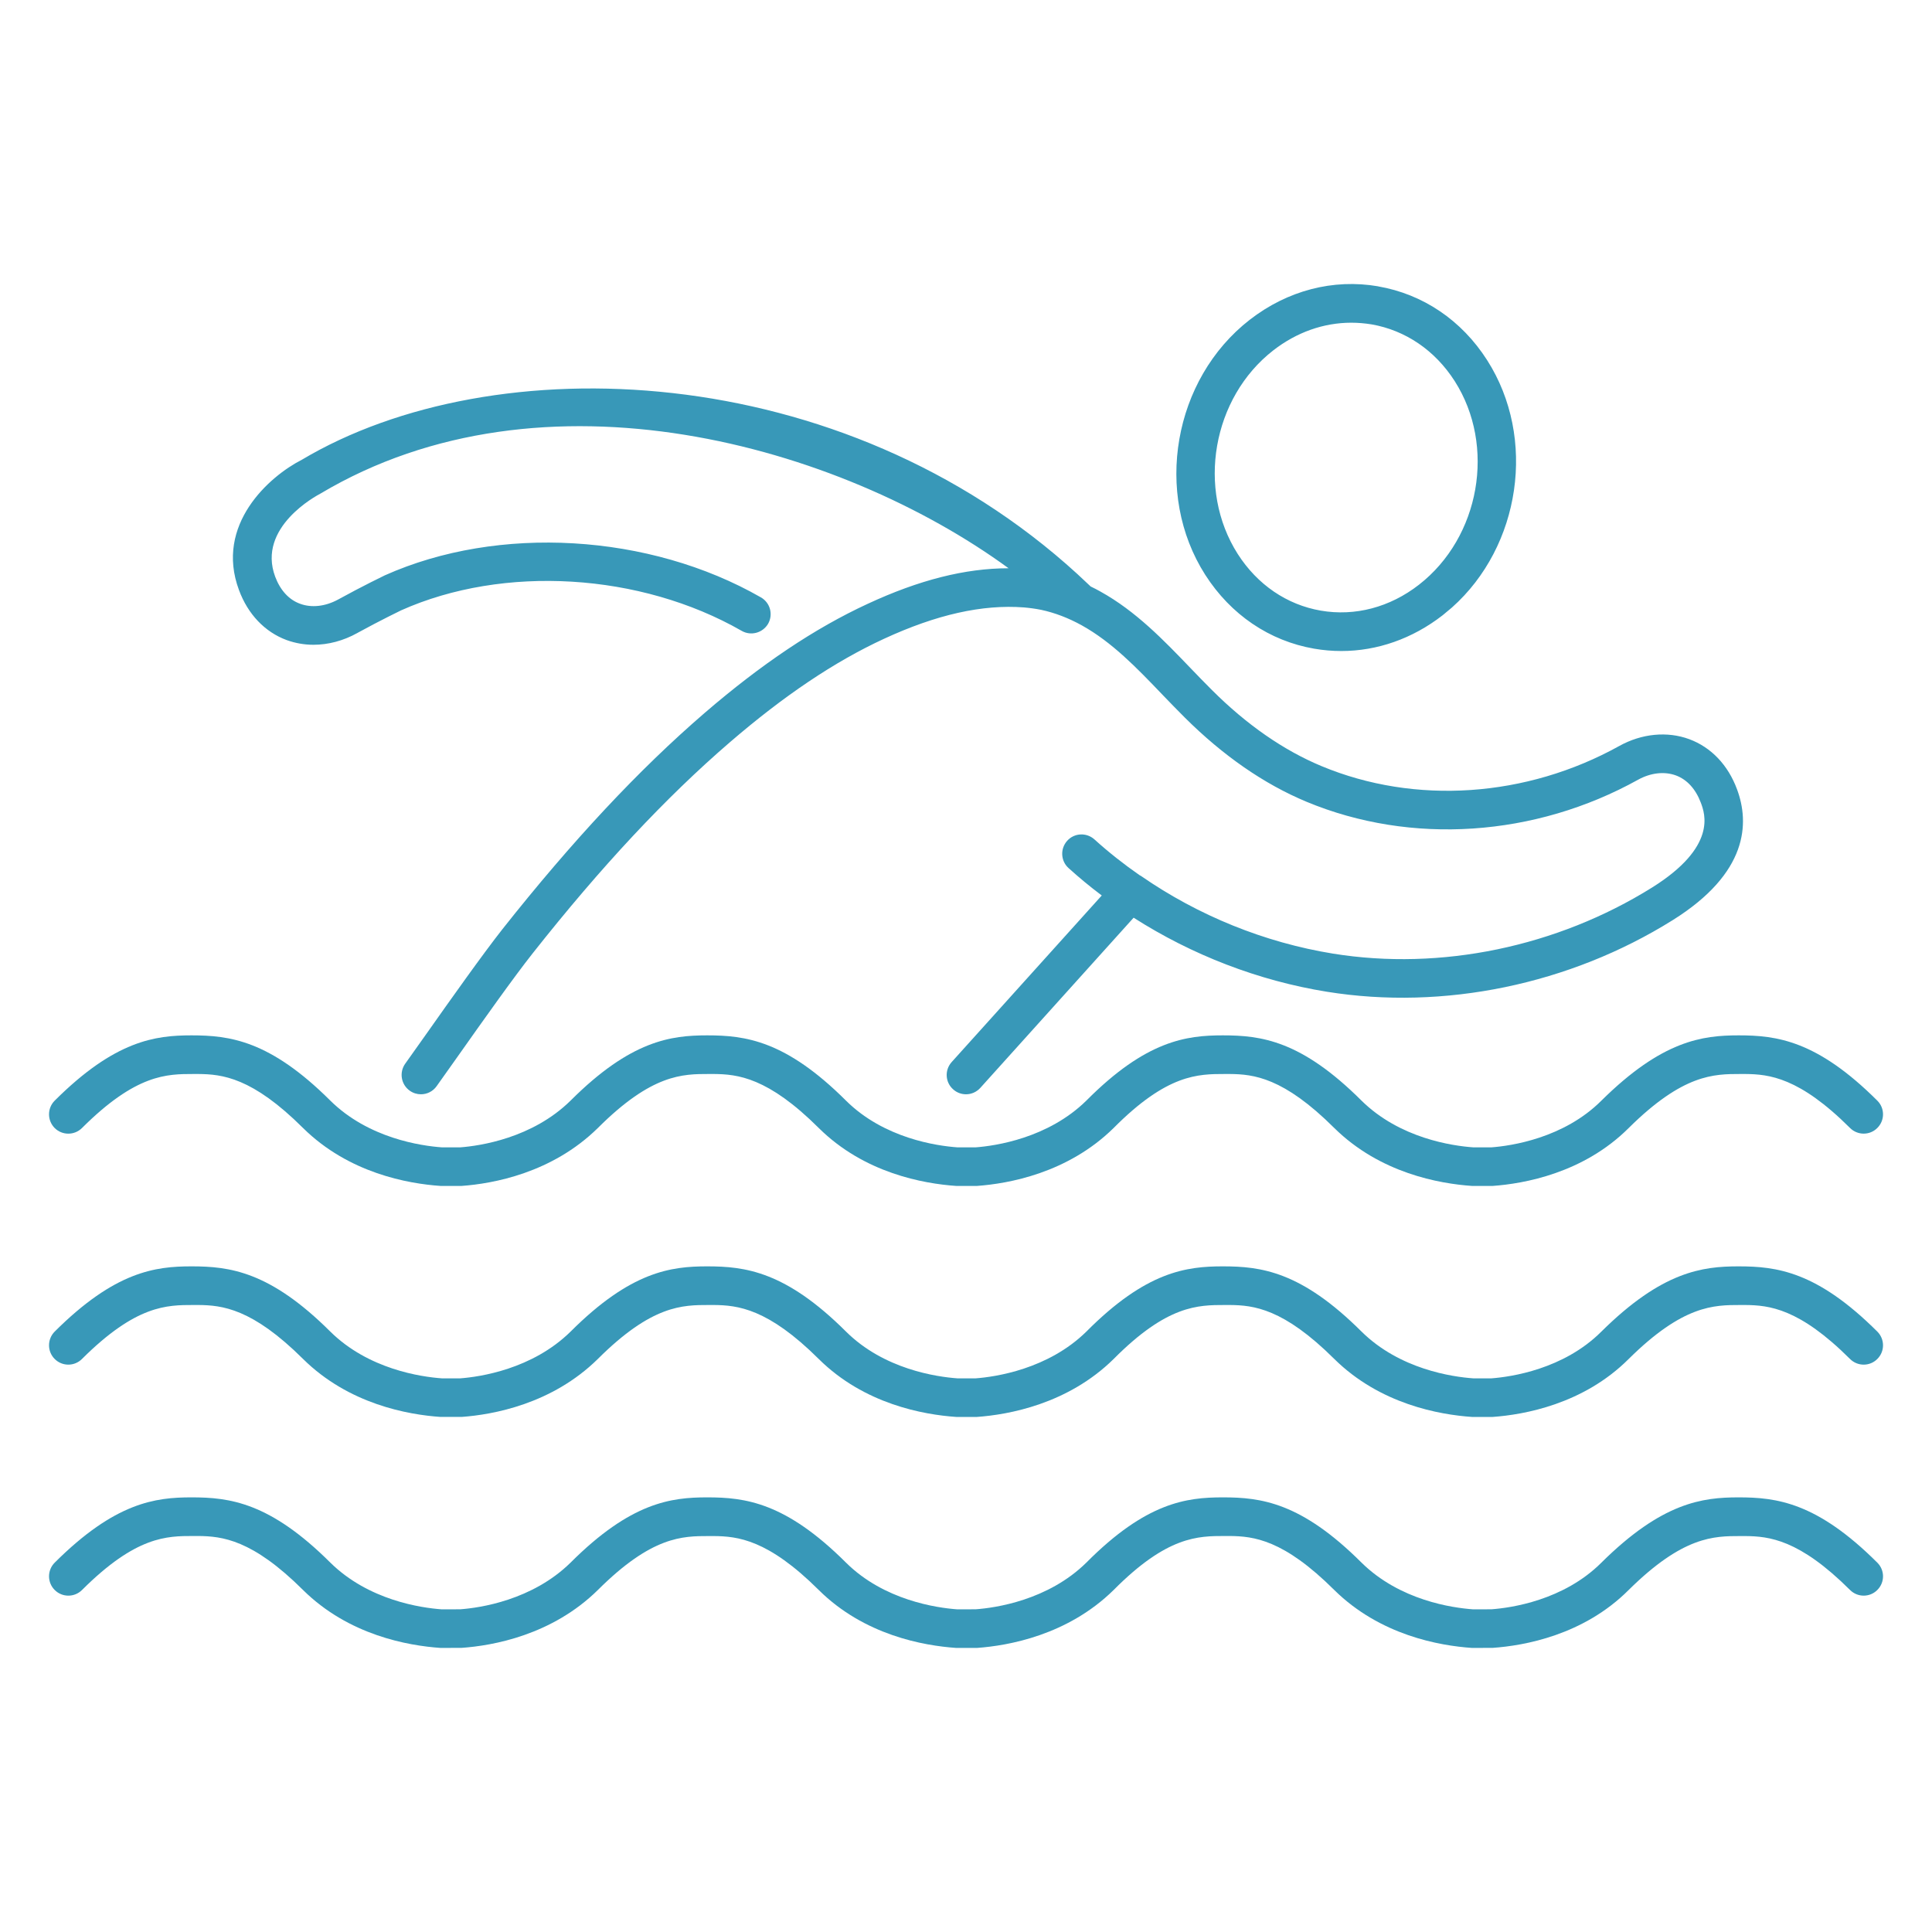
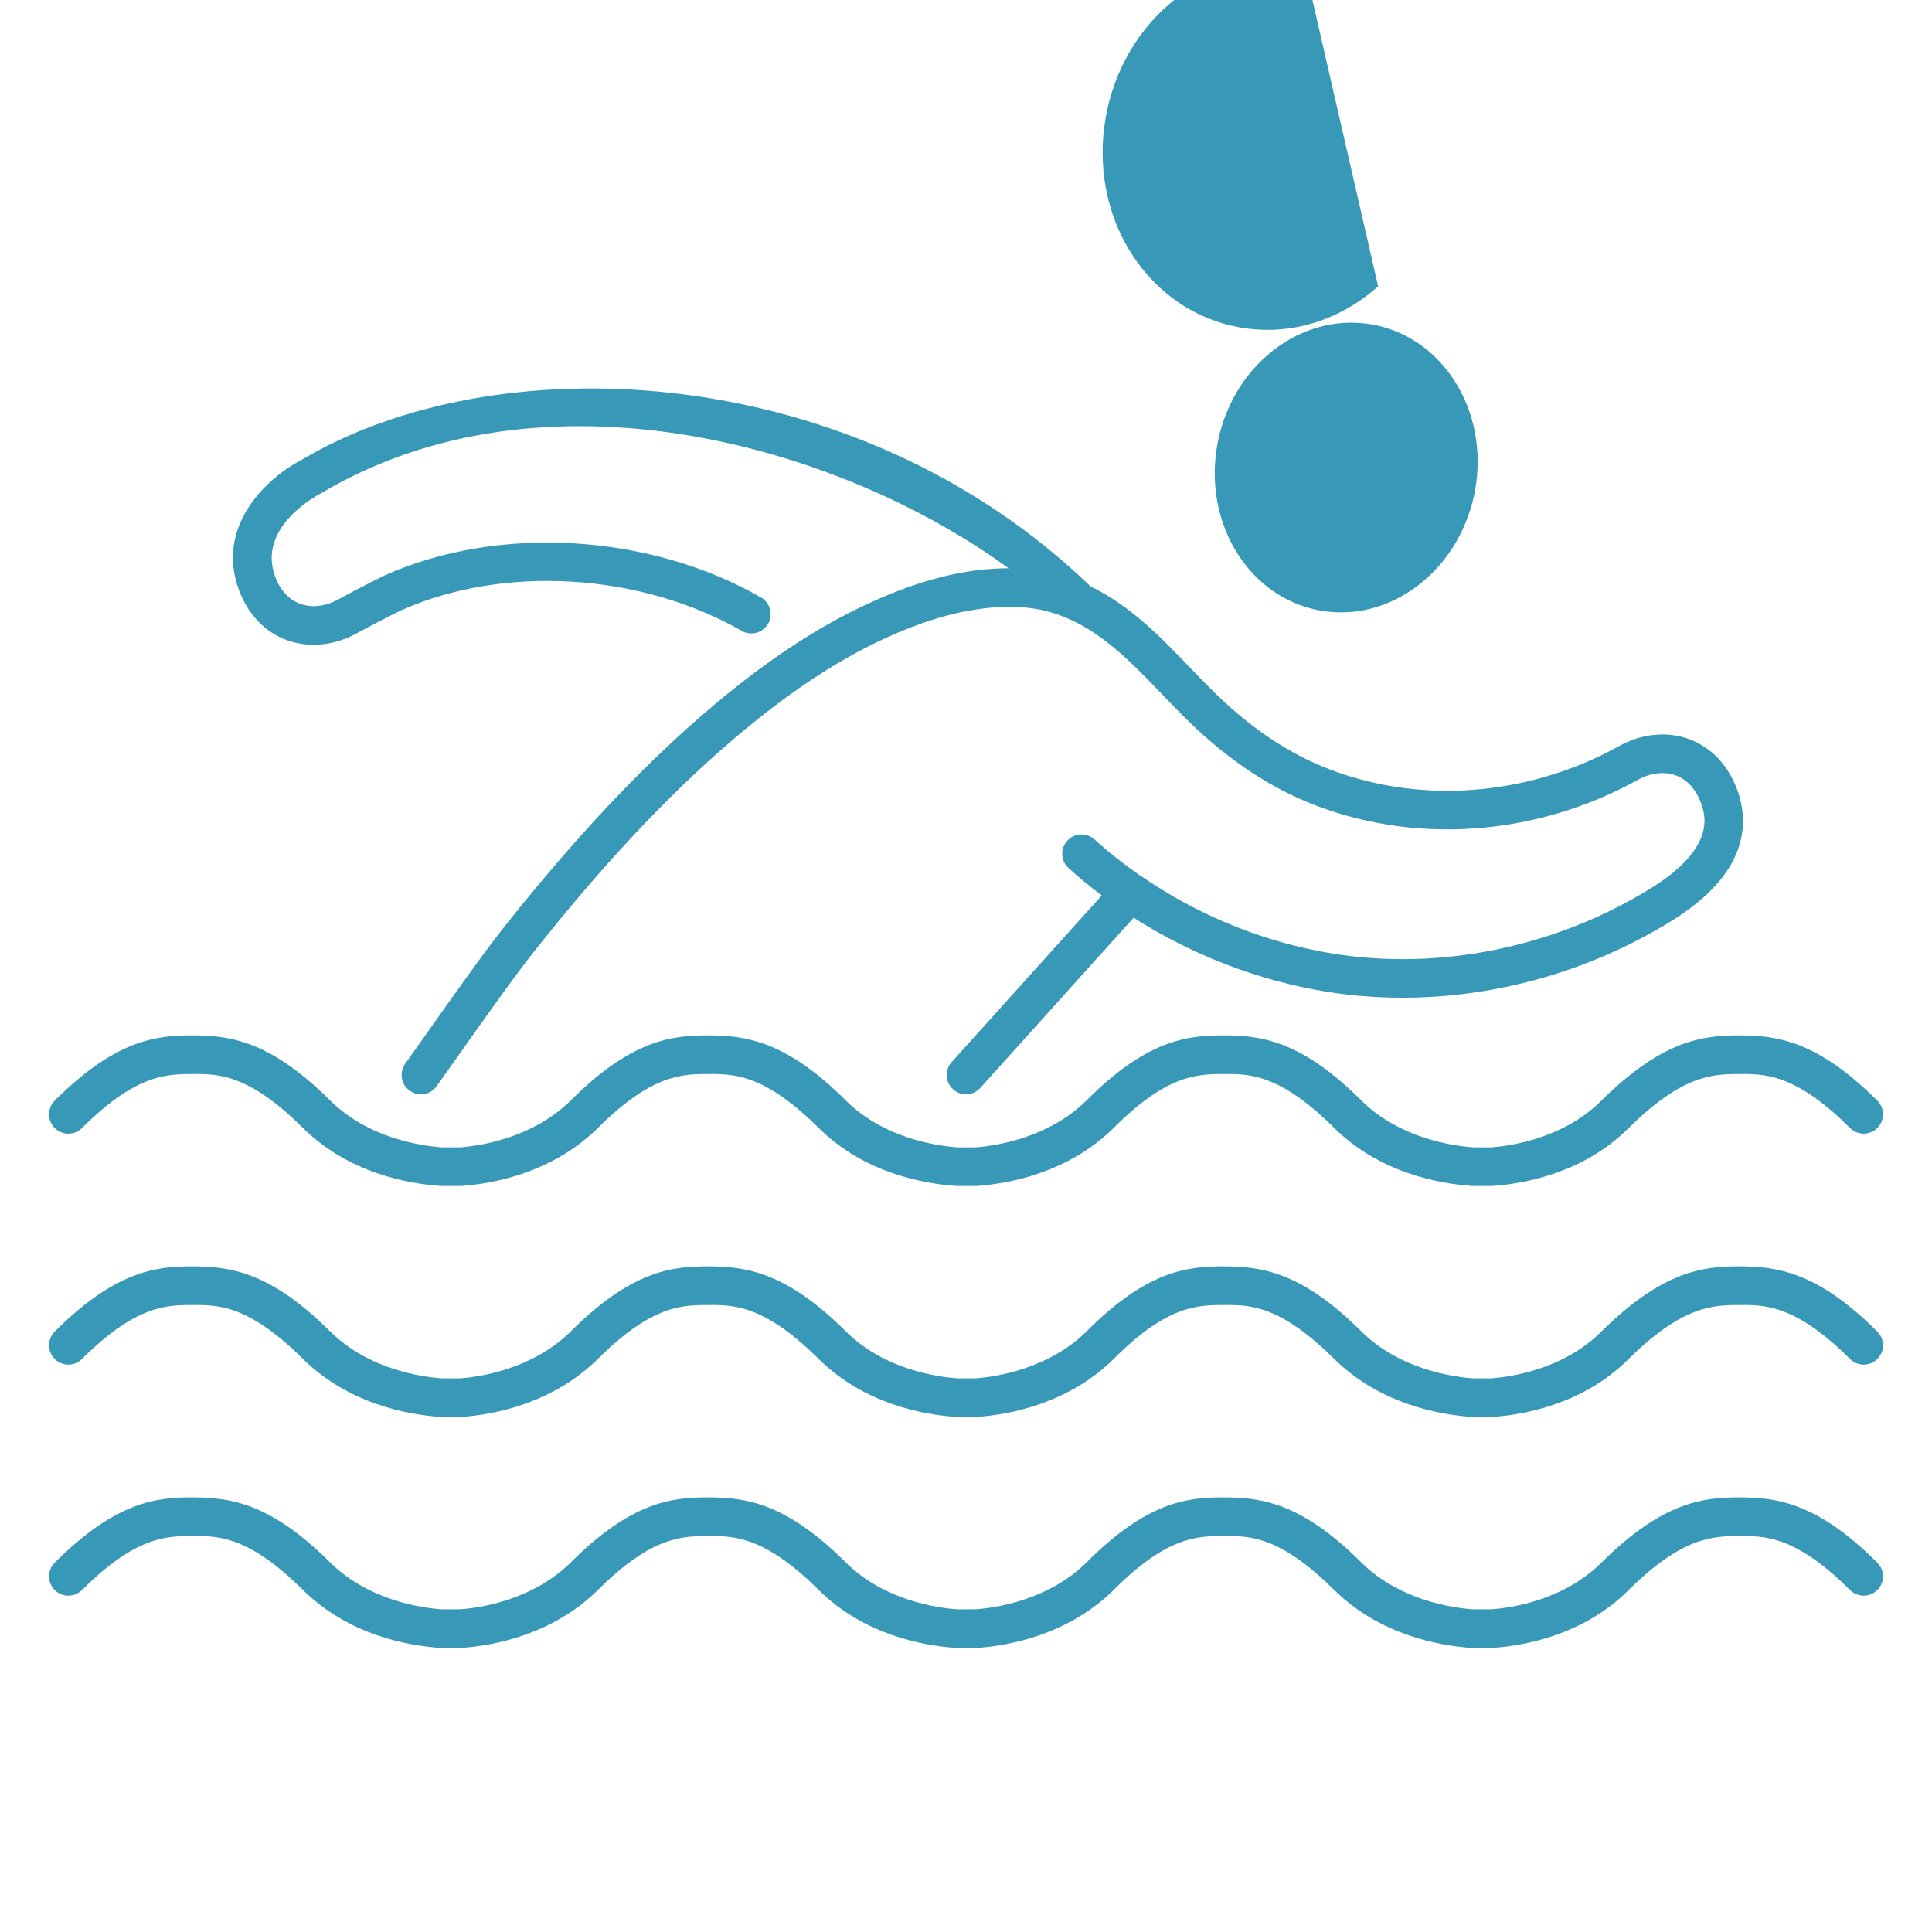
<svg xmlns="http://www.w3.org/2000/svg" width="30" height="30" viewBox="0 0 30 30">
-   <path fill="#3898B8" fill-rule="evenodd" d="M26.997 23.251c.59 0 1.216.078 2.154 1.014.118.117.118.307 0 .424-.117.118-.307.117-.424 0-.788-.785-1.256-.834-1.628-.837h-.073c-.412 0-.89 0-1.737.838-.702.702-1.623.864-2.11.898l-.323.001c-.505-.035-1.423-.196-2.136-.898-.79-.787-1.255-.836-1.624-.84h-.073c-.42 0-.898 0-1.73.838-.716.704-1.637.865-2.122.9h-.324c-.505-.035-1.425-.197-2.133-.899-.79-.786-1.26-.835-1.632-.838h-.073c-.41 0-.886 0-1.726.838-.714.702-1.631.864-2.115.898l-.328.001c-.505-.035-1.423-.197-2.133-.898-.79-.787-1.258-.836-1.628-.84h-.073c-.416 0-.892 0-1.733.839-.117.116-.306.117-.424-.001-.117-.117-.117-.307 0-.424.938-.936 1.564-1.014 2.124-1.014.593 0 1.217.078 2.156 1.013.594.586 1.41.703 1.732.726l.286-.001c.302-.022 1.117-.139 1.713-.725.936-.935 1.56-1.013 2.121-1.013.59 0 1.218.078 2.156 1.014.59.585 1.408.702 1.73.725l.283-.001c.304-.022 1.123-.138 1.719-.725.929-.935 1.556-1.013 2.119-1.013.593 0 1.216.078 2.154 1.014.596.587 1.411.702 1.735.725l.282-.001c.303-.022 1.12-.138 1.707-.724.944-.936 1.57-1.014 2.13-1.014zm0-3.587c.59 0 1.216.078 2.154 1.013.118.118.118.308 0 .425-.117.118-.307.117-.424 0-.788-.786-1.256-.835-1.628-.838h-.073c-.412 0-.89 0-1.737.839-.702.701-1.622.864-2.11.899h-.323c-.505-.035-1.424-.197-2.136-.899-.79-.786-1.255-.836-1.624-.839h-.073c-.42 0-.898 0-1.73.838-.714.703-1.636.865-2.122.9h-.324c-.506-.035-1.426-.198-2.133-.899-.79-.786-1.26-.836-1.632-.839h-.073c-.41 0-.886 0-1.726.838-.713.702-1.63.865-2.115.9H6.84c-.506-.035-1.423-.198-2.133-.899-.79-.786-1.258-.836-1.628-.839h-.073c-.416 0-.892 0-1.733.838-.117.117-.306.118-.424 0-.117-.117-.117-.307 0-.425.938-.935 1.564-1.013 2.124-1.013.593 0 1.217.078 2.156 1.013.593.586 1.41.703 1.733.726h.285c.302-.023 1.118-.14 1.713-.726.936-.935 1.56-1.013 2.121-1.013.59 0 1.218.078 2.156 1.013.59.586 1.408.703 1.73.726h.283c.304-.023 1.123-.14 1.719-.726.929-.935 1.556-1.013 2.119-1.013.593 0 1.216.078 2.154 1.013.595.587 1.411.703 1.735.726h.282c.303-.023 1.121-.14 1.707-.726.944-.935 1.57-1.013 2.13-1.013zm0-3.587c.59 0 1.216.078 2.154 1.014.118.117.118.307 0 .424-.117.118-.307.117-.424 0-.788-.786-1.257-.835-1.628-.838h-.073c-.412 0-.89 0-1.737.84-.702.7-1.623.863-2.11.898h-.323c-.505-.035-1.424-.197-2.136-.898-.79-.788-1.256-.837-1.625-.84h-.072c-.42 0-.898 0-1.73.838-.714.703-1.636.865-2.122.9h-.324c-.506-.035-1.426-.198-2.133-.899-.79-.787-1.26-.836-1.632-.839h-.073c-.41 0-.886 0-1.726.839-.713.701-1.63.864-2.115.899H6.84c-.506-.035-1.423-.198-2.133-.898-.79-.788-1.258-.837-1.628-.84h-.073c-.415 0-.892 0-1.733.839-.117.116-.306.117-.424 0-.117-.118-.117-.308 0-.425.938-.936 1.564-1.014 2.124-1.014.593 0 1.217.078 2.156 1.013.593.586 1.41.703 1.733.726h.285c.302-.023 1.118-.14 1.713-.726.936-.935 1.561-1.013 2.121-1.013.59 0 1.218.078 2.156 1.014.59.585 1.408.702 1.73.725h.283c.304-.023 1.123-.14 1.719-.726.929-.935 1.556-1.013 2.119-1.013.593 0 1.216.078 2.154 1.014.595.586 1.411.702 1.735.725h.282c.303-.023 1.121-.14 1.707-.725.945-.936 1.571-1.014 2.13-1.014zM16.73 8.914l.206.193c.05.024.101.05.152.079.55.305.98.753 1.396 1.186.112.116.223.232.336.344.54.539 1.112.935 1.7 1.18 1.454.606 3.183.488 4.625-.313.348-.193.745-.231 1.086-.105.34.126.603.402.742.78.193.52.176 1.296-1.001 2.031-1.597.998-3.553 1.403-5.367 1.111-1.062-.171-2.095-.57-3.002-1.15l-2.38 2.642c-.06.066-.14.1-.223.1-.071 0-.143-.025-.2-.077-.124-.11-.134-.3-.022-.424l2.33-2.586c-.179-.134-.35-.276-.515-.425-.123-.11-.133-.3-.022-.424.11-.123.3-.133.424-.021.221.2.456.385.702.556.008.003.015.008.022.012.886.614 1.918 1.033 2.981 1.205 1.672.27 3.479-.106 4.954-1.027 1.01-.632.82-1.146.757-1.315-.08-.213-.213-.36-.387-.425-.18-.066-.393-.041-.587.066-1.602.89-3.526 1.018-5.149.343-.66-.275-1.295-.715-1.891-1.308-.117-.116-.231-.235-.346-.354-.402-.42-.783-.816-1.254-1.078-.206-.114-.418-.195-.628-.24-.089-.018-.178-.03-.27-.038-.643-.049-1.357.11-2.174.488-.77.356-1.551.882-2.392 1.606-.995.857-1.996 1.928-3.06 3.275-.3.379-.786 1.066-1.175 1.617l-.318.448c-.058.082-.15.126-.244.126-.06 0-.121-.018-.174-.056-.135-.096-.166-.284-.07-.419l.316-.445c.393-.557.884-1.25 1.193-1.643 1.09-1.377 2.117-2.476 3.14-3.358.883-.76 1.712-1.316 2.533-1.695.797-.37 1.513-.552 2.187-.552-2.631-1.921-7.226-3.22-10.686-1.159-.056.03-.988.522-.702 1.29.079.21.212.357.386.42.177.066.39.043.588-.064l.002-.001c.375-.207.726-.376.726-.376 1.765-.789 4.11-.65 5.84.342.144.082.194.265.112.41-.084.143-.268.192-.41.11-1.572-.901-3.698-1.03-5.29-.318 0 0-.323.156-.673.348 0 .001-.001.002-.003.002-.218.122-.454.184-.684.184-.142 0-.283-.025-.416-.073-.338-.125-.601-.4-.74-.776-.379-1.016.471-1.767.974-2.023 2.977-1.774 8.376-1.58 12.045 1.774zm4.67-4.467c.695.12 1.297.526 1.693 1.147.772 1.209.52 2.89-.548 3.84l-.144.12c-.469.364-1.015.555-1.573.555-.14 0-.28-.012-.42-.036-.696-.12-1.297-.528-1.693-1.147-.806-1.262-.496-3.038.69-3.96.587-.456 1.296-.64 1.995-.52zm-.418.564c-.427 0-.847.147-1.21.429-.947.736-1.195 2.156-.552 3.163.305.476.762.788 1.29.879.528.091 1.071-.05 1.523-.402.949-.738 1.198-2.157.555-3.163-.305-.476-.763-.788-1.29-.88-.105-.017-.211-.026-.316-.026z" />
+   <path fill="#3898B8" fill-rule="evenodd" d="M26.997 23.251c.59 0 1.216.078 2.154 1.014.118.117.118.307 0 .424-.117.118-.307.117-.424 0-.788-.785-1.256-.834-1.628-.837h-.073c-.412 0-.89 0-1.737.838-.702.702-1.623.864-2.11.898l-.323.001c-.505-.035-1.423-.196-2.136-.898-.79-.787-1.255-.836-1.624-.84h-.073c-.42 0-.898 0-1.73.838-.716.704-1.637.865-2.122.9h-.324c-.505-.035-1.425-.197-2.133-.899-.79-.786-1.26-.835-1.632-.838h-.073c-.41 0-.886 0-1.726.838-.714.702-1.631.864-2.115.898l-.328.001c-.505-.035-1.423-.197-2.133-.898-.79-.787-1.258-.836-1.628-.84h-.073c-.416 0-.892 0-1.733.839-.117.116-.306.117-.424-.001-.117-.117-.117-.307 0-.424.938-.936 1.564-1.014 2.124-1.014.593 0 1.217.078 2.156 1.013.594.586 1.41.703 1.732.726l.286-.001c.302-.022 1.117-.139 1.713-.725.936-.935 1.56-1.013 2.121-1.013.59 0 1.218.078 2.156 1.014.59.585 1.408.702 1.73.725l.283-.001c.304-.022 1.123-.138 1.719-.725.929-.935 1.556-1.013 2.119-1.013.593 0 1.216.078 2.154 1.014.596.587 1.411.702 1.735.725l.282-.001c.303-.022 1.12-.138 1.707-.724.944-.936 1.57-1.014 2.13-1.014zm0-3.587c.59 0 1.216.078 2.154 1.013.118.118.118.308 0 .425-.117.118-.307.117-.424 0-.788-.786-1.256-.835-1.628-.838h-.073c-.412 0-.89 0-1.737.839-.702.701-1.622.864-2.11.899h-.323c-.505-.035-1.424-.197-2.136-.899-.79-.786-1.255-.836-1.624-.839h-.073c-.42 0-.898 0-1.73.838-.714.703-1.636.865-2.122.9h-.324c-.506-.035-1.426-.198-2.133-.899-.79-.786-1.26-.836-1.632-.839h-.073c-.41 0-.886 0-1.726.838-.713.702-1.63.865-2.115.9H6.84c-.506-.035-1.423-.198-2.133-.899-.79-.786-1.258-.836-1.628-.839h-.073c-.416 0-.892 0-1.733.838-.117.117-.306.118-.424 0-.117-.117-.117-.307 0-.425.938-.935 1.564-1.013 2.124-1.013.593 0 1.217.078 2.156 1.013.593.586 1.41.703 1.733.726h.285c.302-.023 1.118-.14 1.713-.726.936-.935 1.56-1.013 2.121-1.013.59 0 1.218.078 2.156 1.013.59.586 1.408.703 1.73.726h.283c.304-.023 1.123-.14 1.719-.726.929-.935 1.556-1.013 2.119-1.013.593 0 1.216.078 2.154 1.013.595.587 1.411.703 1.735.726h.282c.303-.023 1.121-.14 1.707-.726.944-.935 1.57-1.013 2.13-1.013zm0-3.587c.59 0 1.216.078 2.154 1.014.118.117.118.307 0 .424-.117.118-.307.117-.424 0-.788-.786-1.257-.835-1.628-.838h-.073c-.412 0-.89 0-1.737.84-.702.7-1.623.863-2.11.898h-.323c-.505-.035-1.424-.197-2.136-.898-.79-.788-1.256-.837-1.625-.84h-.072c-.42 0-.898 0-1.73.838-.714.703-1.636.865-2.122.9h-.324c-.506-.035-1.426-.198-2.133-.899-.79-.787-1.26-.836-1.632-.839h-.073c-.41 0-.886 0-1.726.839-.713.701-1.63.864-2.115.899H6.84c-.506-.035-1.423-.198-2.133-.898-.79-.788-1.258-.837-1.628-.84h-.073c-.415 0-.892 0-1.733.839-.117.116-.306.117-.424 0-.117-.118-.117-.308 0-.425.938-.936 1.564-1.014 2.124-1.014.593 0 1.217.078 2.156 1.013.593.586 1.41.703 1.733.726h.285c.302-.023 1.118-.14 1.713-.726.936-.935 1.561-1.013 2.121-1.013.59 0 1.218.078 2.156 1.014.59.585 1.408.702 1.73.725h.283c.304-.023 1.123-.14 1.719-.726.929-.935 1.556-1.013 2.119-1.013.593 0 1.216.078 2.154 1.014.595.586 1.411.702 1.735.725h.282c.303-.023 1.121-.14 1.707-.725.945-.936 1.571-1.014 2.13-1.014zM16.73 8.914l.206.193c.05.024.101.05.152.079.55.305.98.753 1.396 1.186.112.116.223.232.336.344.54.539 1.112.935 1.7 1.18 1.454.606 3.183.488 4.625-.313.348-.193.745-.231 1.086-.105.34.126.603.402.742.78.193.52.176 1.296-1.001 2.031-1.597.998-3.553 1.403-5.367 1.111-1.062-.171-2.095-.57-3.002-1.15l-2.38 2.642c-.06.066-.14.1-.223.1-.071 0-.143-.025-.2-.077-.124-.11-.134-.3-.022-.424l2.33-2.586c-.179-.134-.35-.276-.515-.425-.123-.11-.133-.3-.022-.424.11-.123.3-.133.424-.021.221.2.456.385.702.556.008.003.015.008.022.012.886.614 1.918 1.033 2.981 1.205 1.672.27 3.479-.106 4.954-1.027 1.01-.632.82-1.146.757-1.315-.08-.213-.213-.36-.387-.425-.18-.066-.393-.041-.587.066-1.602.89-3.526 1.018-5.149.343-.66-.275-1.295-.715-1.891-1.308-.117-.116-.231-.235-.346-.354-.402-.42-.783-.816-1.254-1.078-.206-.114-.418-.195-.628-.24-.089-.018-.178-.03-.27-.038-.643-.049-1.357.11-2.174.488-.77.356-1.551.882-2.392 1.606-.995.857-1.996 1.928-3.06 3.275-.3.379-.786 1.066-1.175 1.617l-.318.448c-.058.082-.15.126-.244.126-.06 0-.121-.018-.174-.056-.135-.096-.166-.284-.07-.419l.316-.445c.393-.557.884-1.25 1.193-1.643 1.09-1.377 2.117-2.476 3.14-3.358.883-.76 1.712-1.316 2.533-1.695.797-.37 1.513-.552 2.187-.552-2.631-1.921-7.226-3.22-10.686-1.159-.056.03-.988.522-.702 1.29.079.21.212.357.386.42.177.066.39.043.588-.064l.002-.001c.375-.207.726-.376.726-.376 1.765-.789 4.11-.65 5.84.342.144.082.194.265.112.41-.084.143-.268.192-.41.11-1.572-.901-3.698-1.03-5.29-.318 0 0-.323.156-.673.348 0 .001-.001.002-.003.002-.218.122-.454.184-.684.184-.142 0-.283-.025-.416-.073-.338-.125-.601-.4-.74-.776-.379-1.016.471-1.767.974-2.023 2.977-1.774 8.376-1.58 12.045 1.774zm4.67-4.467l-.144.12c-.469.364-1.015.555-1.573.555-.14 0-.28-.012-.42-.036-.696-.12-1.297-.528-1.693-1.147-.806-1.262-.496-3.038.69-3.96.587-.456 1.296-.64 1.995-.52zm-.418.564c-.427 0-.847.147-1.21.429-.947.736-1.195 2.156-.552 3.163.305.476.762.788 1.29.879.528.091 1.071-.05 1.523-.402.949-.738 1.198-2.157.555-3.163-.305-.476-.763-.788-1.29-.88-.105-.017-.211-.026-.316-.026z" />
</svg>